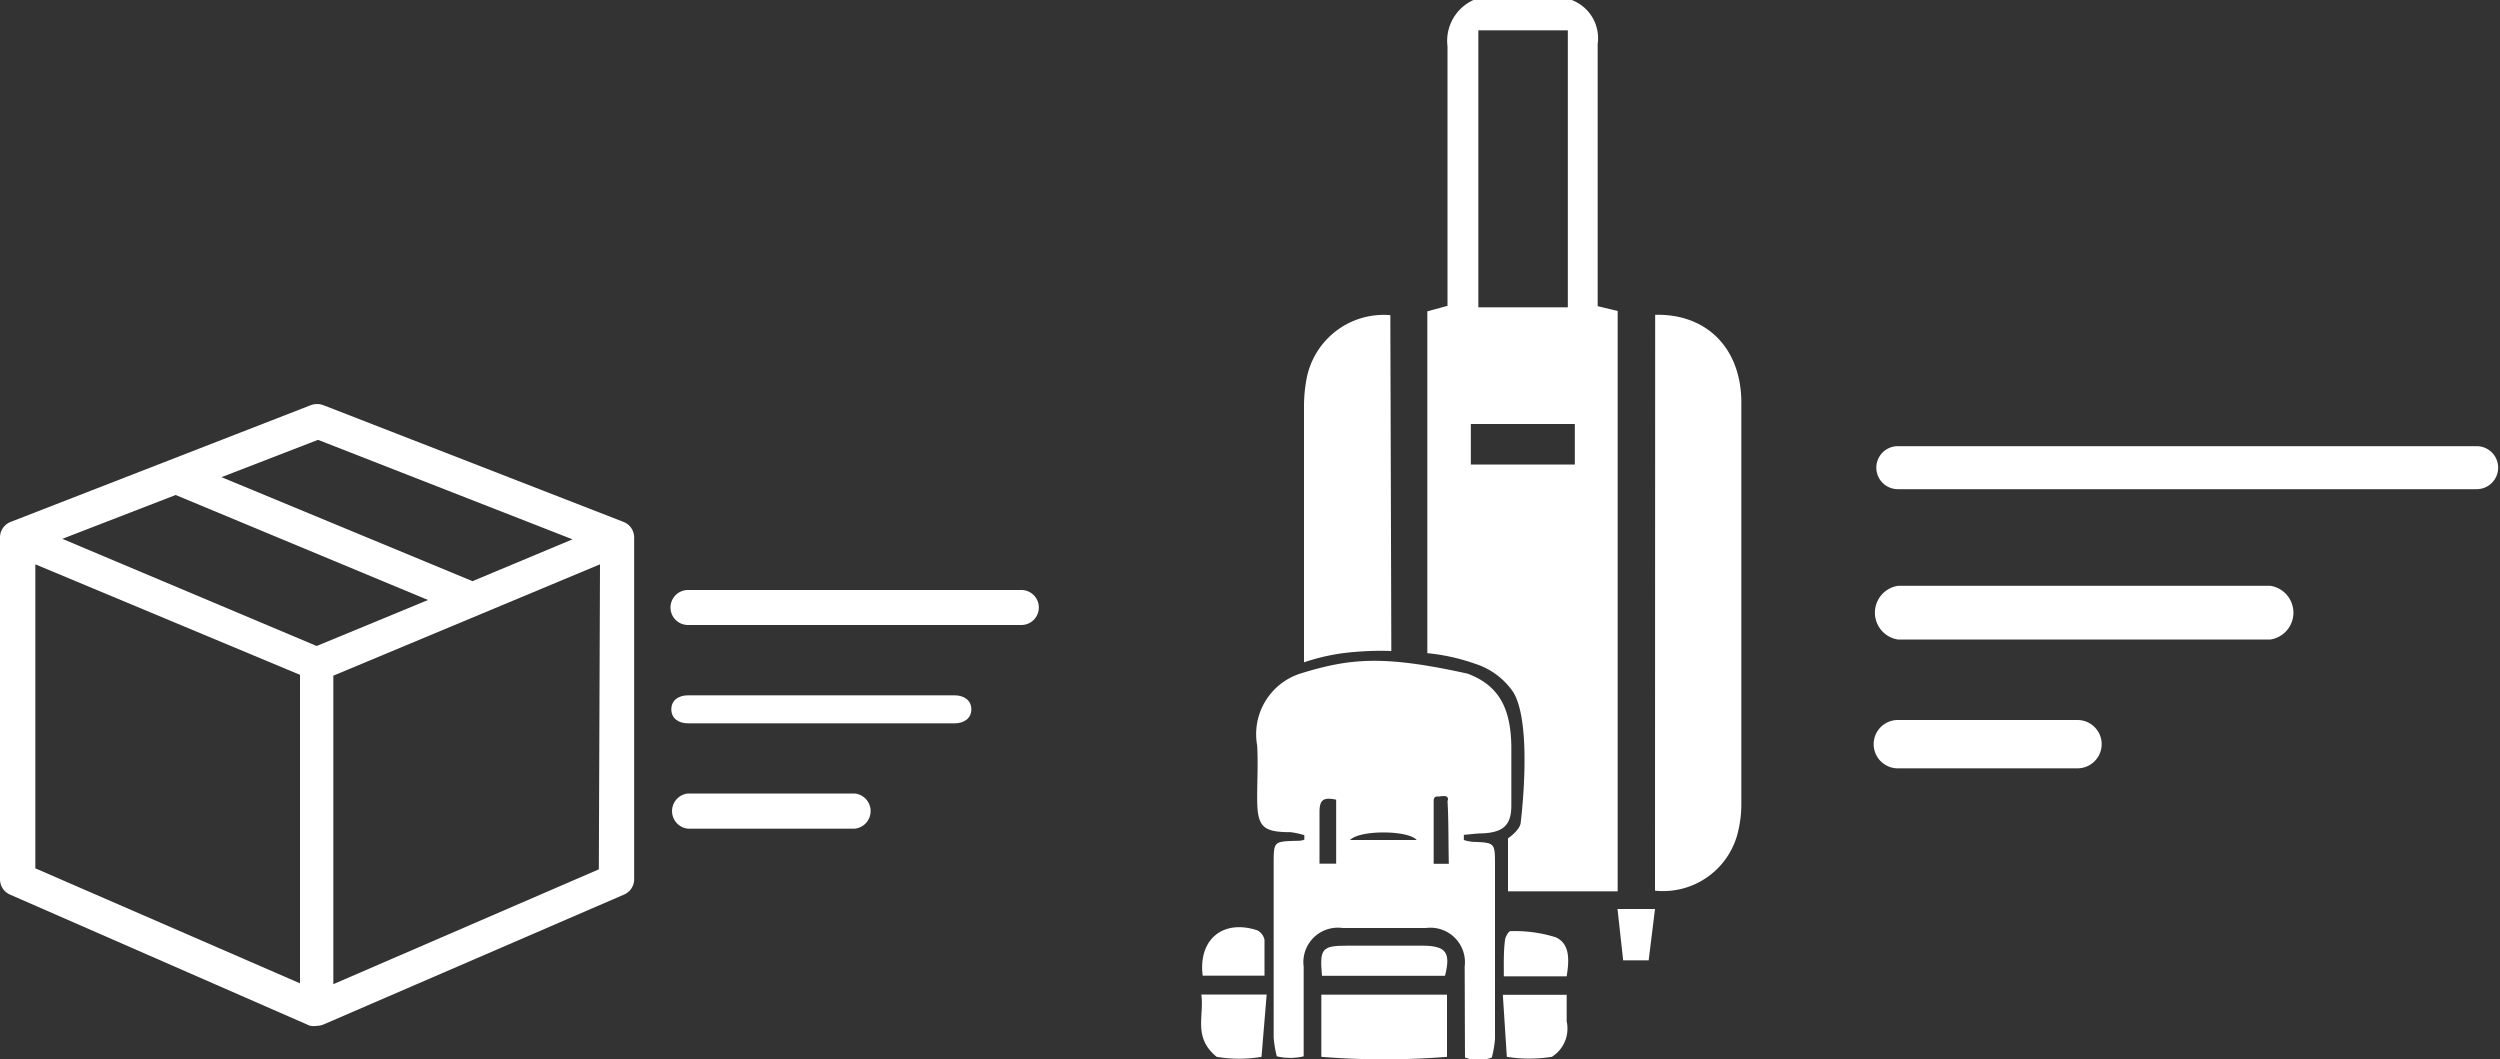
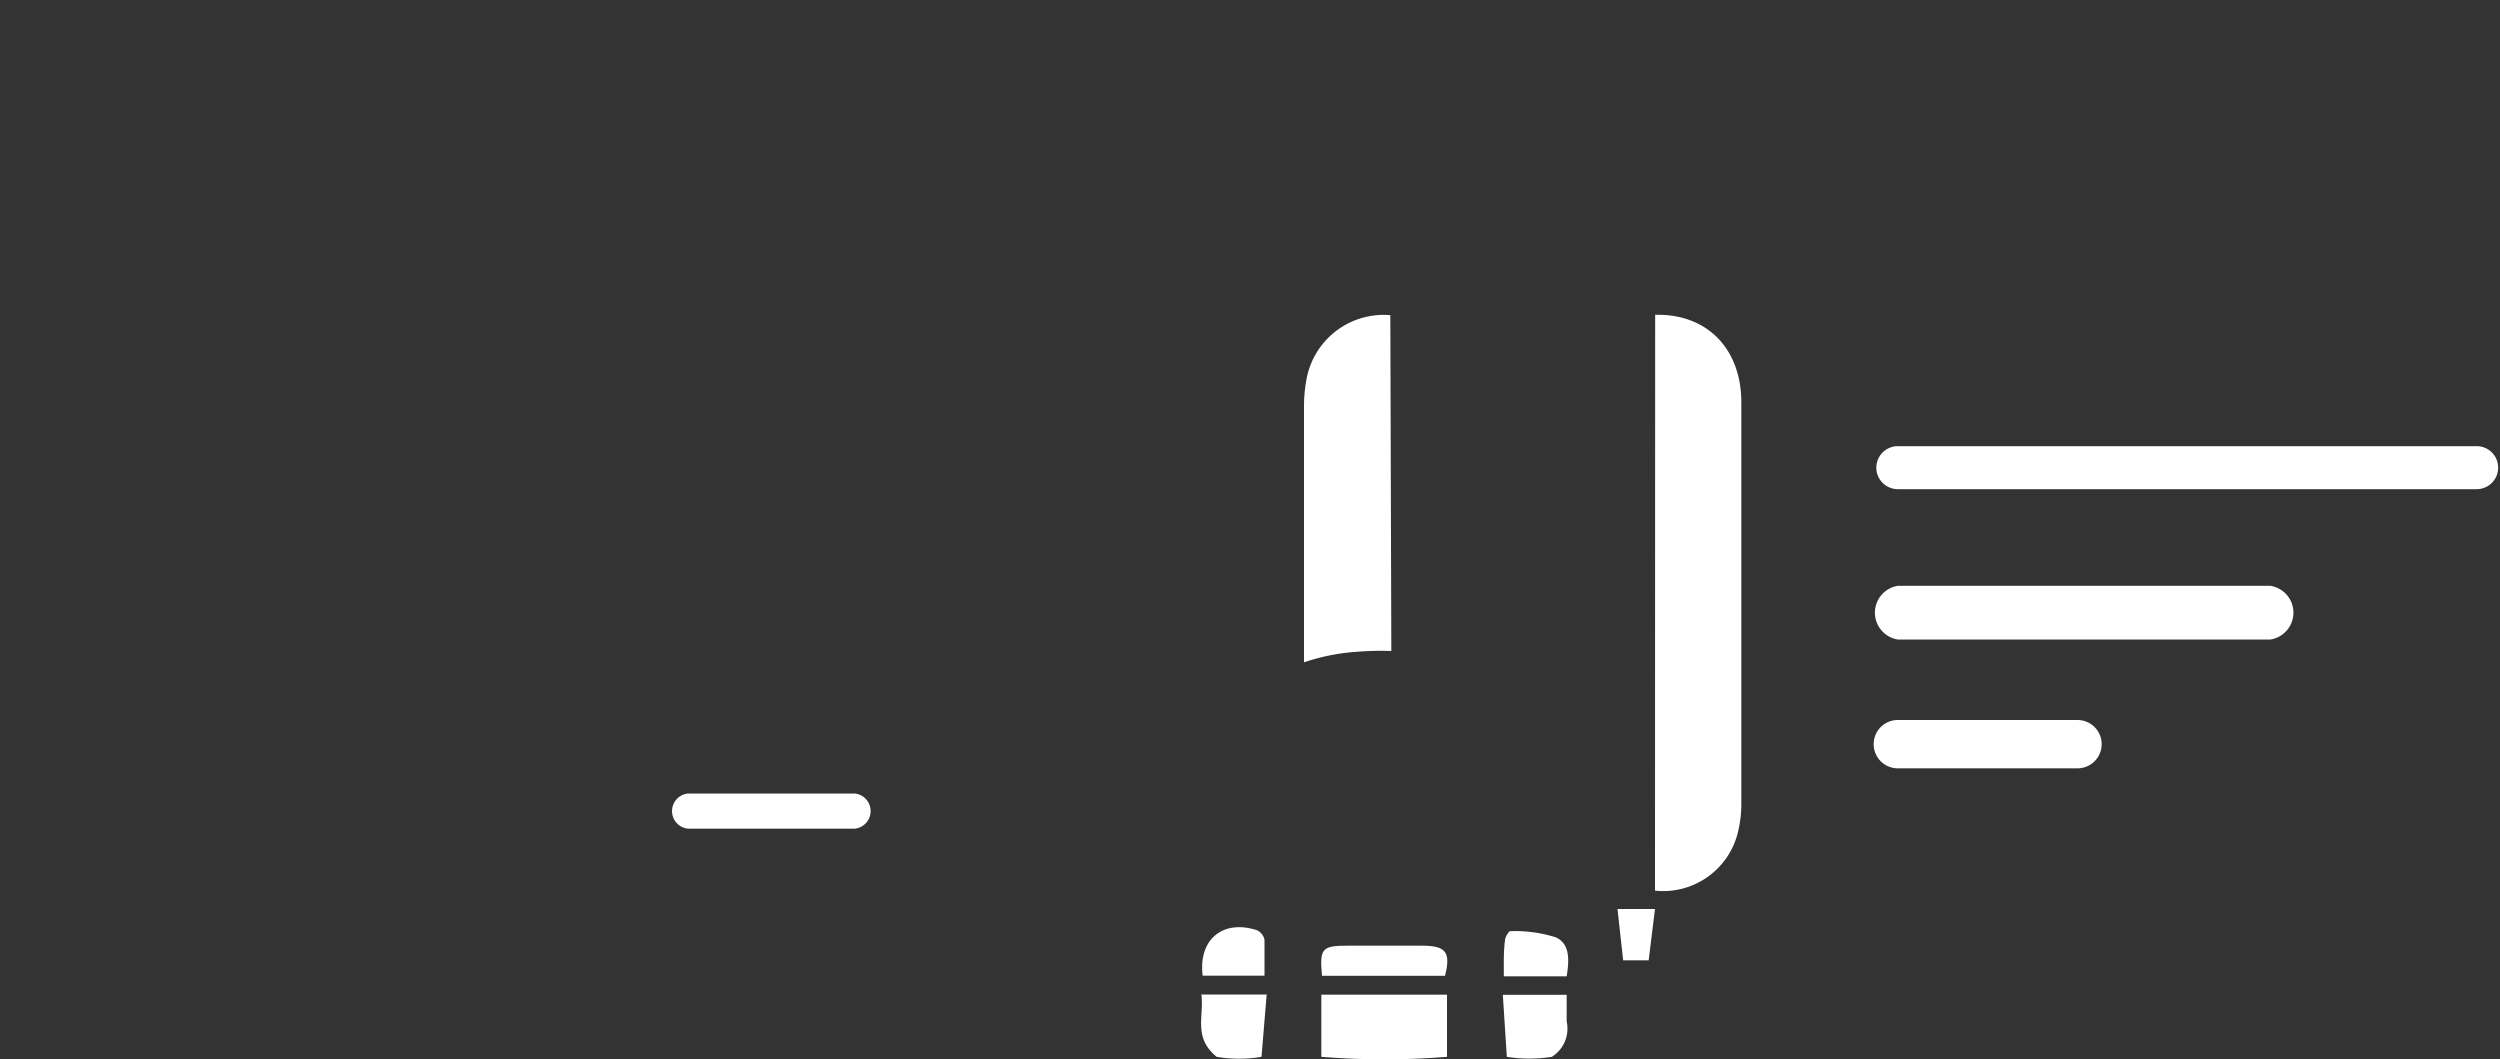
<svg xmlns="http://www.w3.org/2000/svg" viewBox="0 0 150 63.56">
  <rect x="0" y="0" width="150" height="63.56" fill="#333333" stroke="none" />
  <title>ico-maleta</title>
  <g id="Layer_2" data-name="Layer 2">
    <g id="Capa_1" data-name="Capa 1">
-       <path d="M41.28,37.5h20a1.05,1.05,0,0,0,0-2.1h-20a1.05,1.05,0,0,0,0,2.1Z" style="fill:#fff" />
-       <path d="M41.28,43.4h16c.55,0,1-.29,1-.84s-.45-.84-1-.84h-16c-.56,0-1,.29-1,.84S40.72,43.4,41.28,43.4Z" style="fill:#fff" />
      <path d="M41.28,49.72h10a1.06,1.06,0,0,0,0-2.11h-10a1.06,1.06,0,0,0,0,2.11Z" style="fill:#fff" />
-       <path d="M18.56,61.53.61,53.68A1,1,0,0,1,0,52.75l0-20.5a1,1,0,0,1,.65-.94l18-7a1.08,1.08,0,0,1,.75,0l18,7a1,1,0,0,1,.65.94l0,20.5a1,1,0,0,1-.62.93l-18,7.78a1.06,1.06,0,0,1-.42.09A1,1,0,0,1,18.56,61.53ZM36,33.86,20,40.54l0,18.51,15.93-6.89Zm-33.88,0,0,18.24L18,59l0-18.51Zm8.42-4.16-6.8,2.63L19,38.76,25.68,36Zm8.54-3.31-5.79,2.24,15.06,6.24,6-2.51Z" style="fill:#fff" />
-       <path d="M87.88,58a2.07,2.07,0,0,0-2.32-2.32h-5A2.07,2.07,0,0,0,78.22,58c0,1.79,0,3.58,0,5.38a3.5,3.5,0,0,1-1.61,0,6.4,6.4,0,0,1-.19-1.12c0-3.47,0-6.94,0-10.4,0-1.37,0-1.37,1.33-1.41.17,0,.34,0,.51-.07l0-.27a4.93,4.93,0,0,0-.83-.18c-1.71,0-2-.35-2-2.07,0-1,.06-2.09,0-3.13A3.82,3.82,0,0,1,78,40.42c3-.93,5-1.12,10.06,0,2,.75,2.58,2.24,2.62,4.34,0,1.17,0,2.39,0,3.58S90.17,49.93,89,50c-.39,0-.78.06-1.17.09v.31a2.59,2.59,0,0,0,.54.11c1.33.05,1.33.05,1.33,1.42,0,3.46,0,6.93,0,10.4a6.4,6.4,0,0,1-.19,1.12,2.23,2.23,0,0,1-1.61,0C87.89,61.61,87.89,59.82,87.88,58Zm-1-10c0-.21-.07-.27-.48-.22-.07.05-.38-.1-.38.28v3.77l.91,0C86.9,50.72,86.92,49.14,86.85,48.05Zm-6.71,3.82c0-1.25,0-2.58,0-3.84-.77-.16-1,0-1,.75,0,1,0,2,0,3.09ZM85,50.4c-.5-.59-3.39-.62-4,0Z" style="fill:#fff" />
      <path d="M86.82,63.41V59.68H79.28v3.73A47.45,47.45,0,0,0,86.82,63.41Z" style="fill:#fff" />
      <path d="M93.11,63.41A2,2,0,0,0,94,61.28c0-.5,0-1,0-1.59H90.17l.24,3.72A8.7,8.7,0,0,0,93.11,63.41Z" style="fill:#fff" />
      <path d="M75.69,63.41,76,59.67H72.08c.18,1.31-.51,2.57.92,3.74A8.08,8.08,0,0,0,75.69,63.41Z" style="fill:#fff" />
      <path d="M90.23,58.58H94c.15-.94.22-1.94-.65-2.34a8.13,8.13,0,0,0-2.73-.37c-.1,0-.31.35-.32.54C90.21,57.09,90.23,57.77,90.23,58.58Z" style="fill:#fff" />
      <path d="M72.16,58.54h3.71c0-.74,0-1.45,0-2.15a.83.83,0,0,0-.43-.57C73.38,55.14,71.89,56.36,72.16,58.54Z" style="fill:#fff" />
      <path d="M79.32,58.55H86.7c.36-1.42.06-1.8-1.36-1.81H80.87C79.31,56.74,79.17,56.9,79.32,58.55Z" style="fill:#fff" />
      <path d="M113.87,29.35H148.6a1.29,1.29,0,1,0,0-2.58H113.87a1.29,1.29,0,1,0,0,2.58Z" style="fill:#fff" />
      <path d="M113.87,38.37h22.36a1.63,1.63,0,0,0,0-3.22H113.87a1.63,1.63,0,0,0,0,3.22Z" style="fill:#fff" />
      <path d="M113.87,46.1h10.78a1.45,1.45,0,0,0,0-2.9H113.87a1.45,1.45,0,0,0,0,2.9Z" style="fill:#fff" />
-       <path d="M94.3,0a2.45,2.45,0,0,1,1.56,2.64c0,.88,0,1.87,0,2.81V18.37l1.2.29V53.48H90.48s0-2,0-3.18c0,0,.7-.47.76-.92.26-2.23.5-6.32-.45-7.86a4.38,4.38,0,0,0-2.3-1.7,12.12,12.12,0,0,0-2.85-.63V18.68l1.21-.33c0-5.33,0-10.32,0-15.57A2.69,2.69,0,0,1,88.41,0Zm-.23,18.44V1.82H88.7V18.44Zm.42,7H88.25v2.43h6.24Z" style="fill:#fff" />
      <path d="M98.92,57.62l.38-3.08H97.05l.34,3.08Z" style="fill:#fff" />
      <path d="M99.3,53.44a4.62,4.62,0,0,0,5-3.61,7.09,7.09,0,0,0,.18-1.52c0-8.05,0-16.11,0-24.16,0-3.25-2.08-5.34-5.17-5.26Z" style="fill:#fff" />
      <path d="M83.42,18.91a4.71,4.71,0,0,0-5,3.69,8.79,8.79,0,0,0-.18,1.77c0,5,0,10.37,0,15.37a12.34,12.34,0,0,1,3-.62,18.06,18.06,0,0,1,2.24-.06Z" style="fill:#fff" />
    </g>
  </g>
</svg>